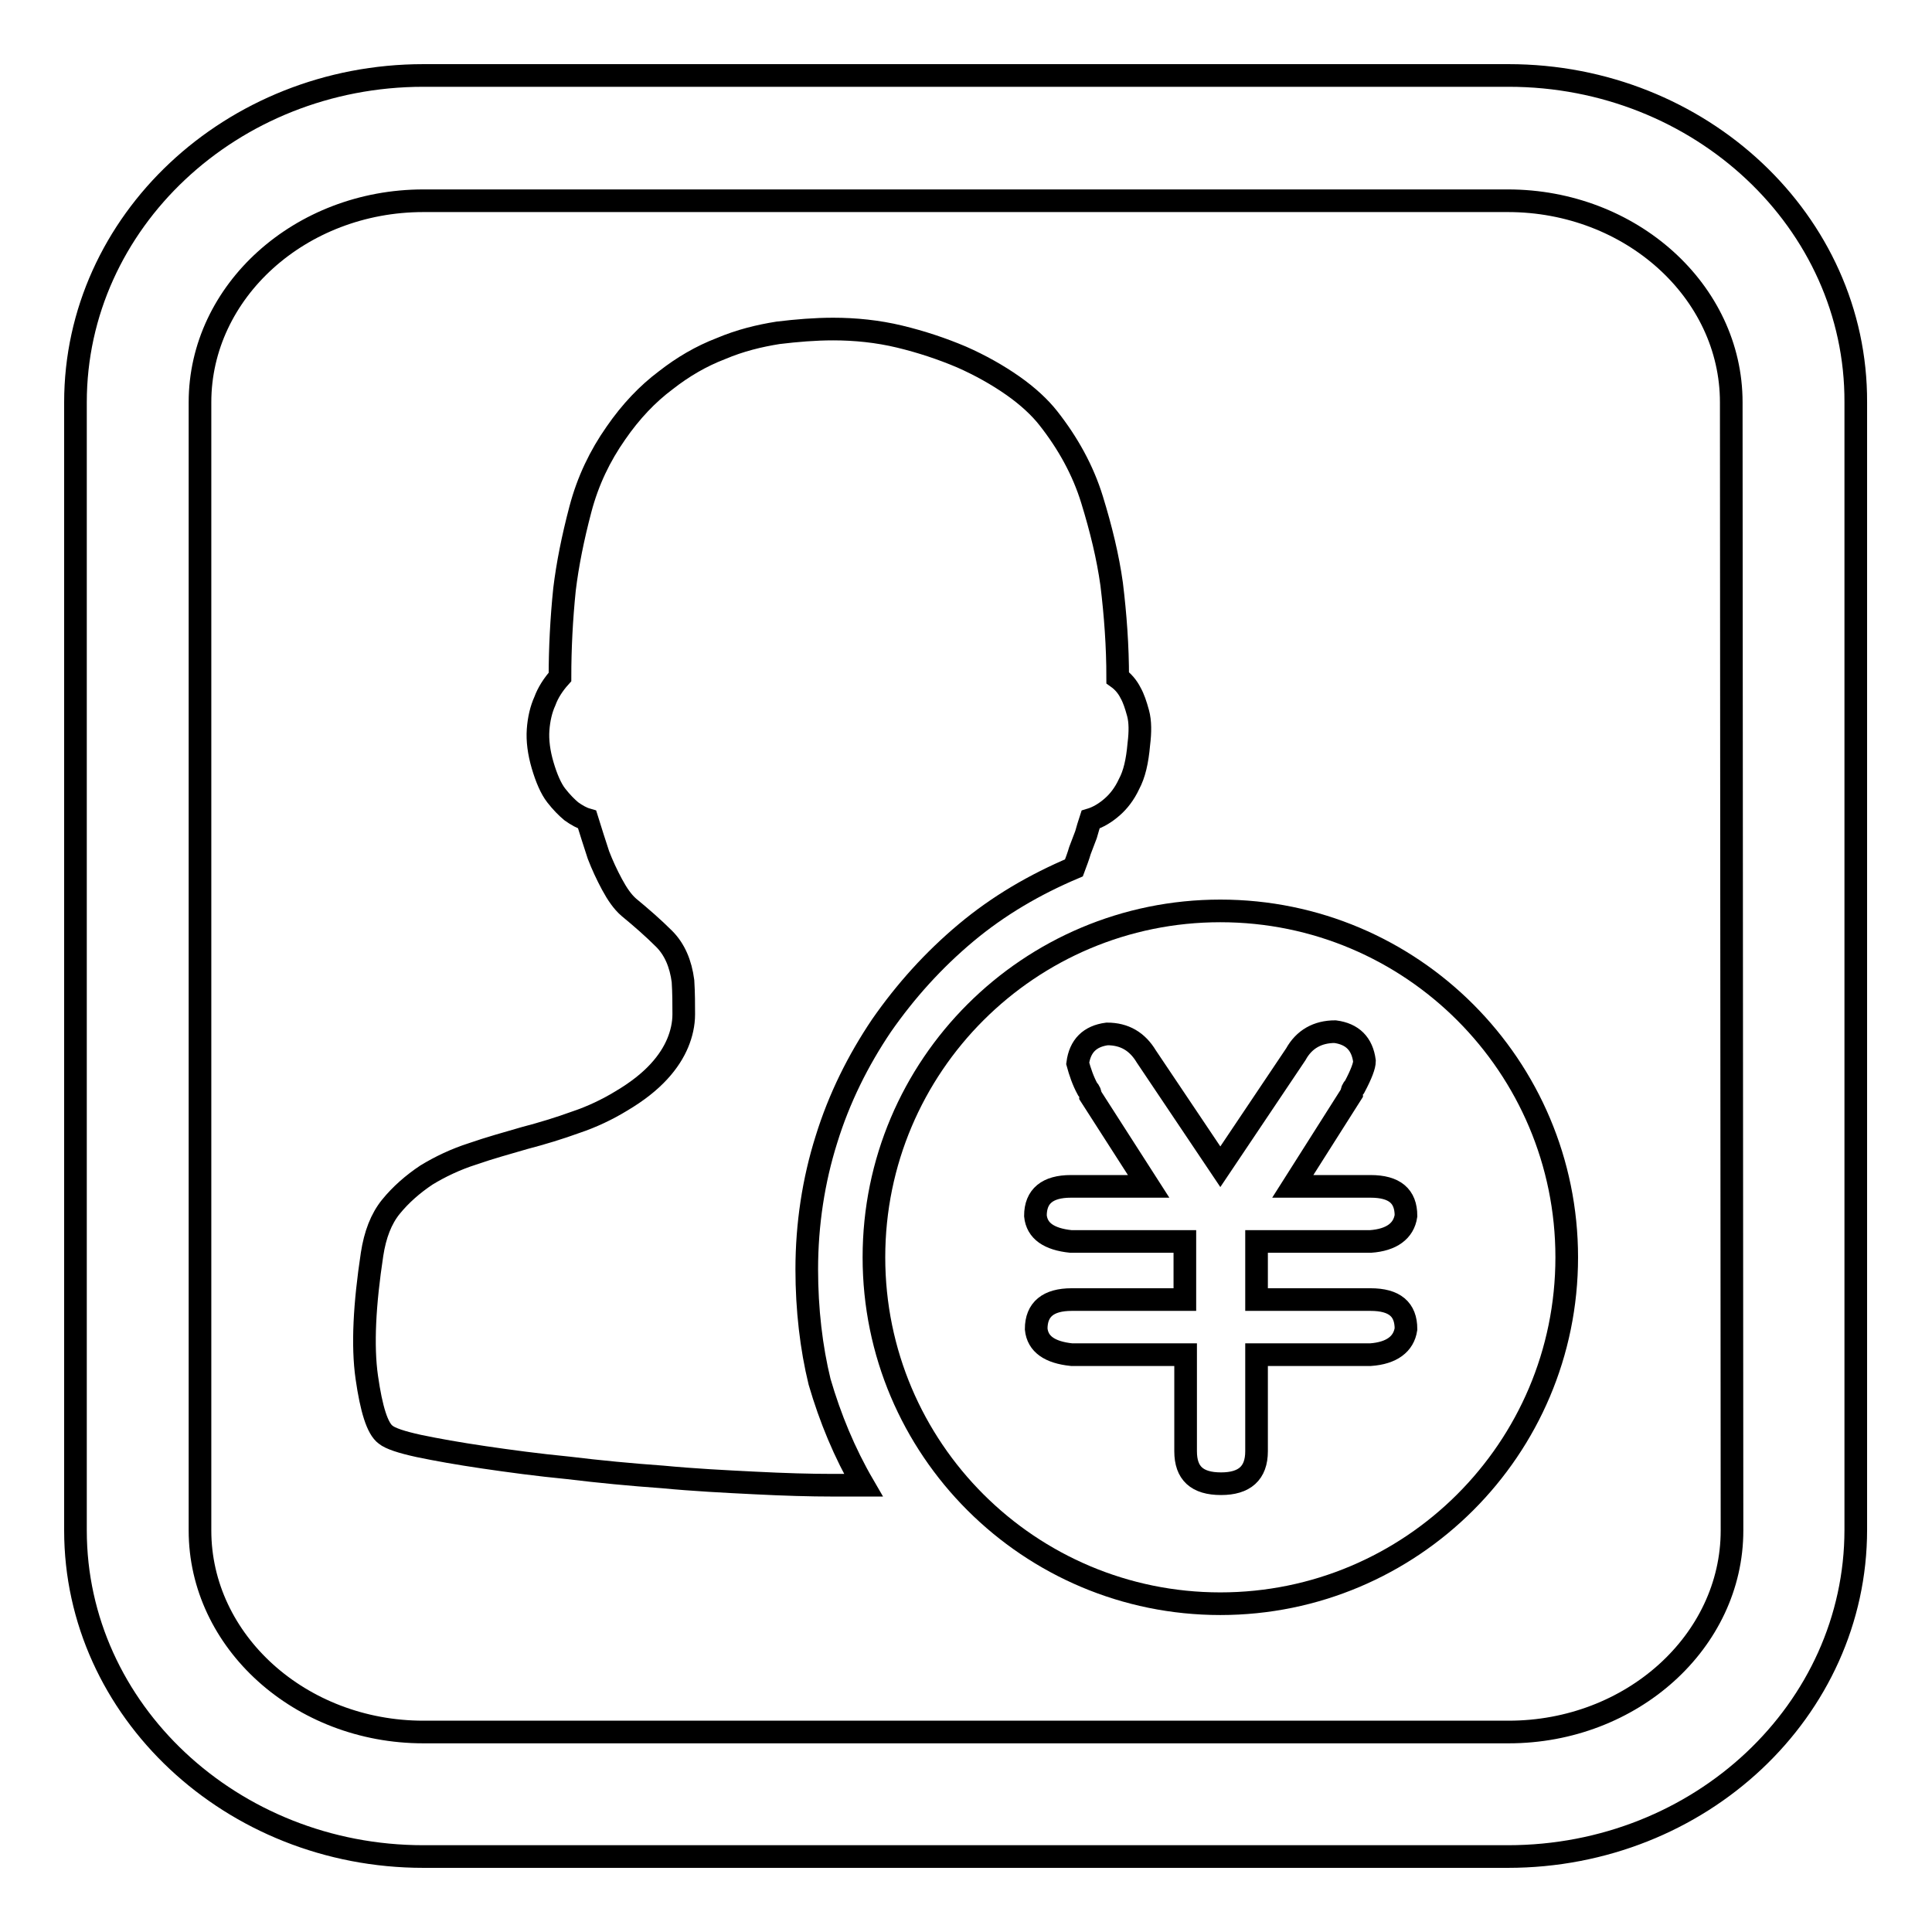
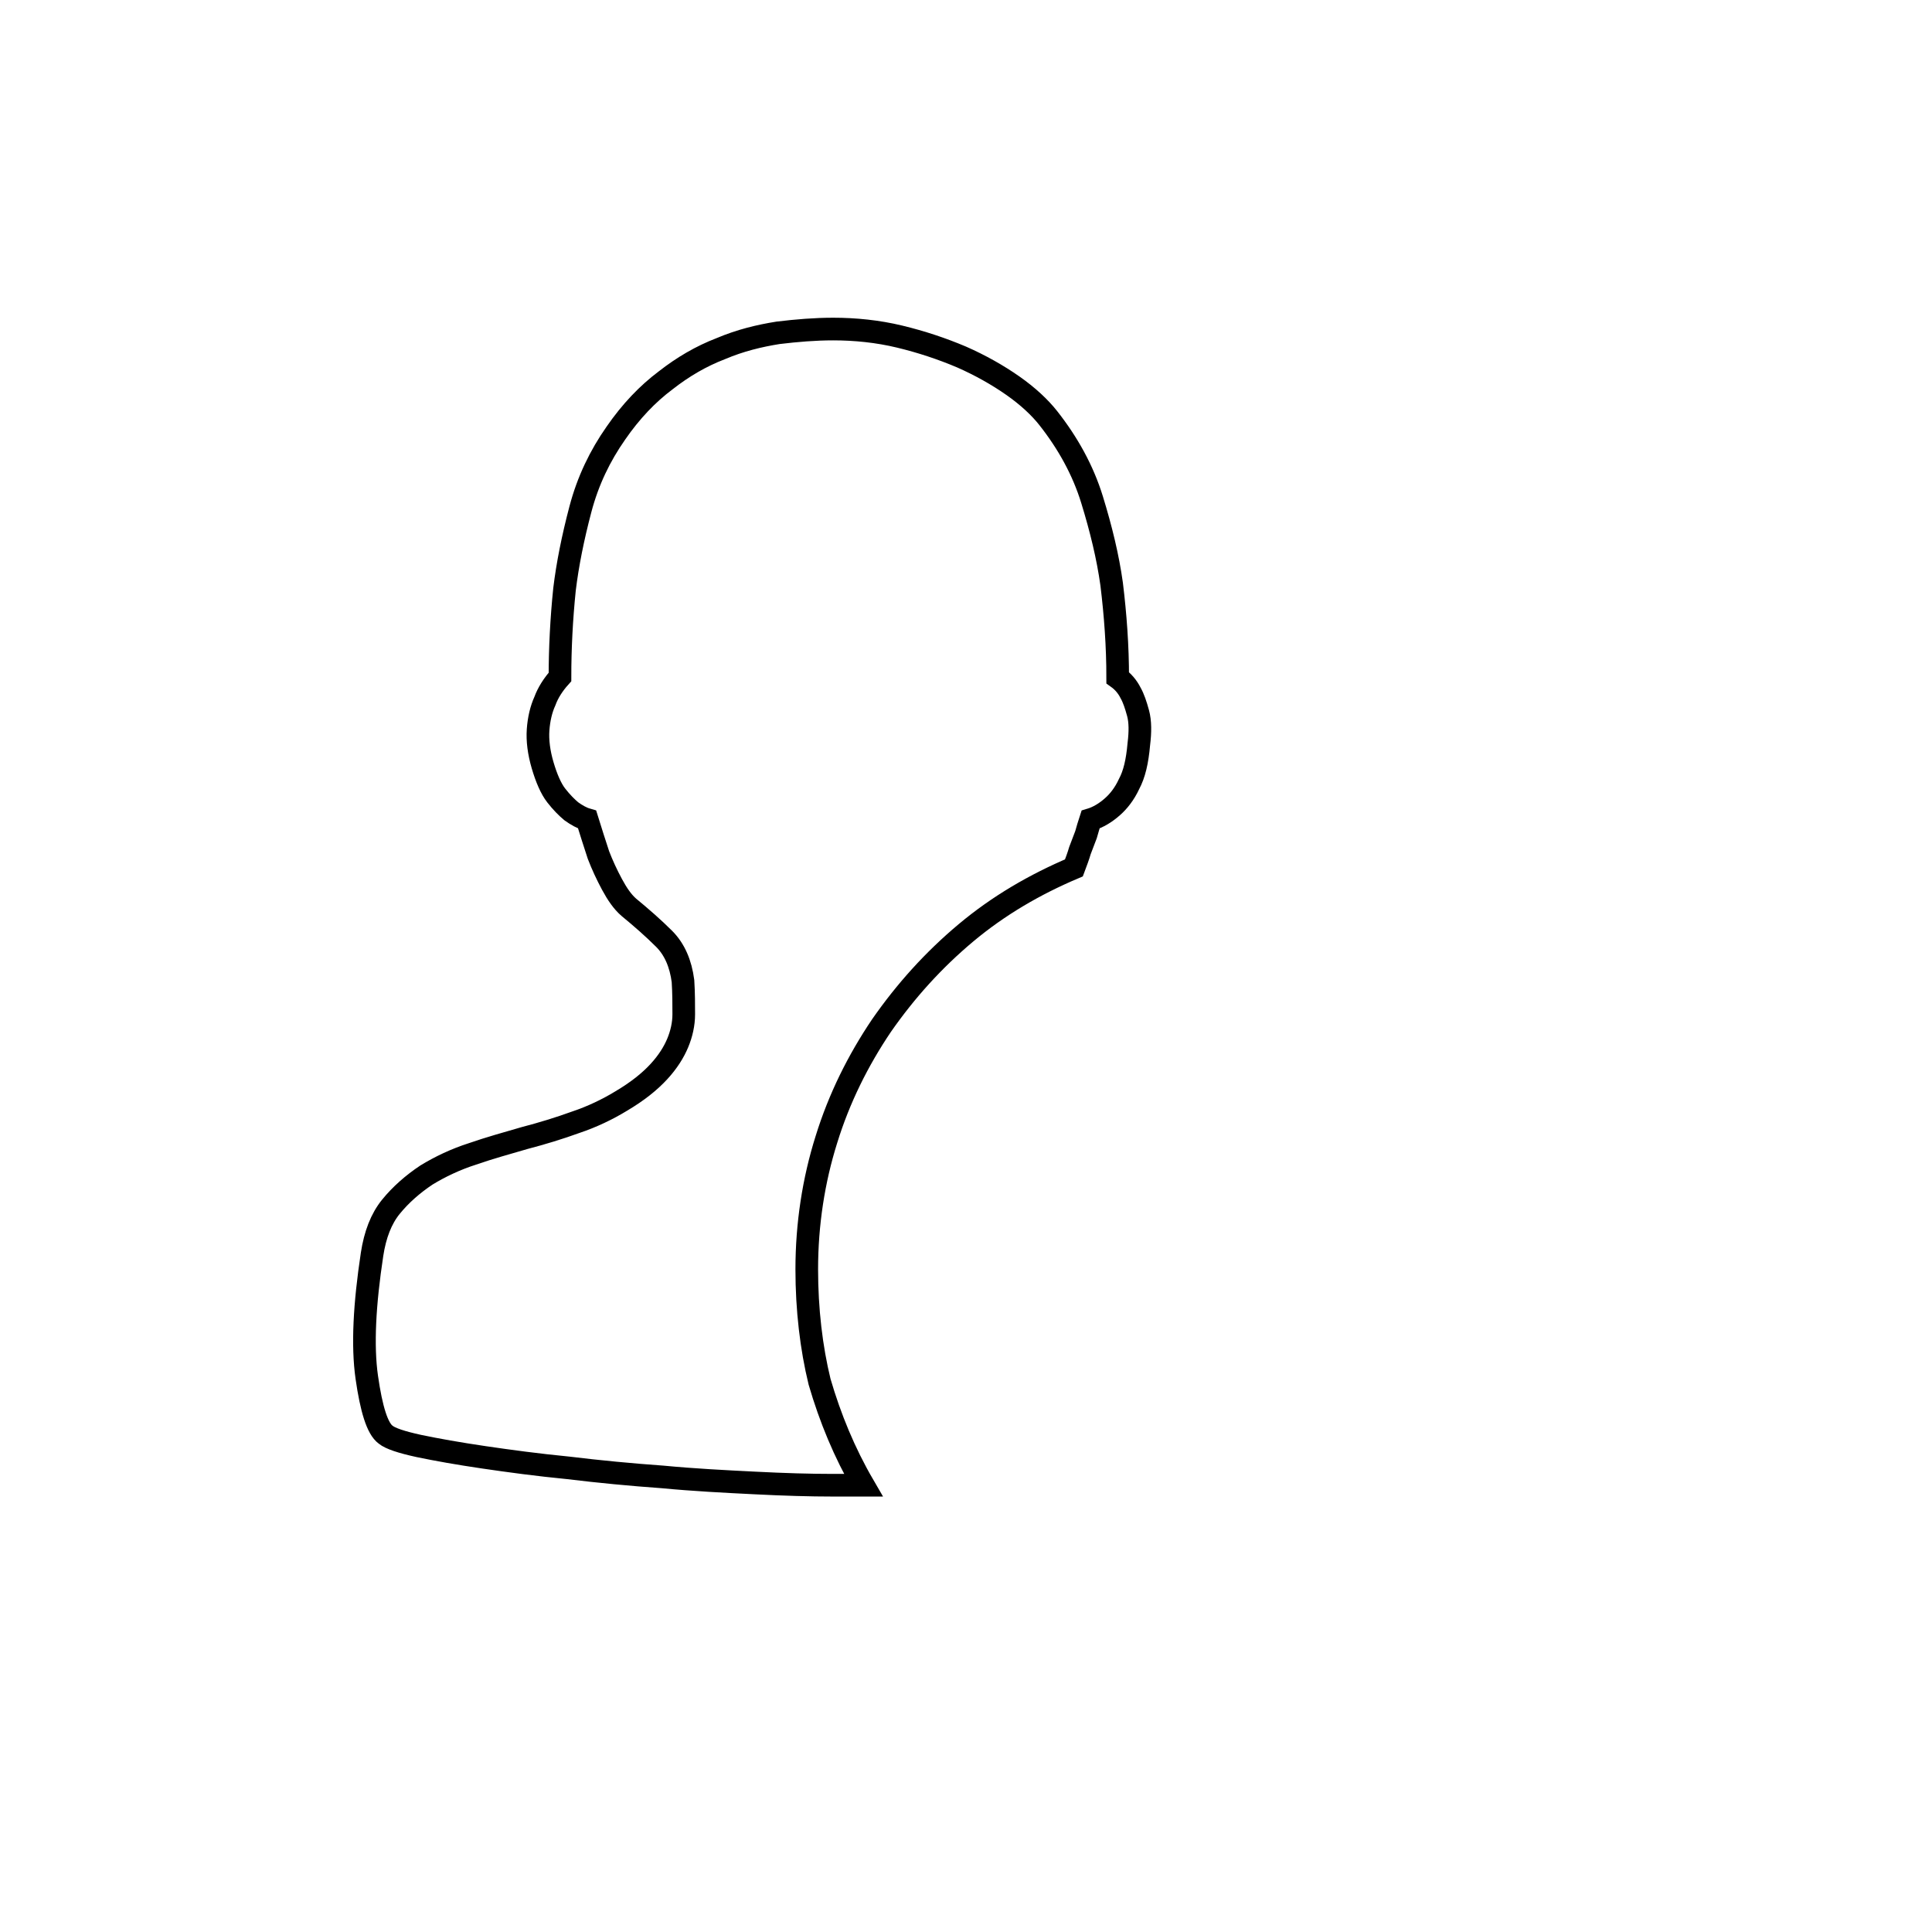
<svg xmlns="http://www.w3.org/2000/svg" version="1.1" x="0px" y="0px" viewBox="0 0 256 256" enable-background="new 0 0 256 256" xml:space="preserve">
  <g>
    <g>
-       <path stroke-width="3" fill-opacity="0" stroke="#000000" d="M199.9,10H56.1C30.7,10,10,29.4,10,53.3v149.5c0,23.8,20.7,43.2,46.1,43.2h143.7c25.5,0,46.1-19.4,46.1-43.3V53.3C246,29.4,225.3,10,199.9,10L199.9,10z M229.5,202.8c0,14.7-13.3,26.7-29.6,26.7H56.1c-16.3,0-29.6-12-29.6-26.7V53.3c0-14.7,13.3-26.7,29.6-26.7h143.7c16.3,0,29.6,12,29.6,26.7L229.5,202.8L229.5,202.8z" />
-       <path stroke-width="3" fill-opacity="0" stroke="#000000" d="M161.7,212.5c25.3,0,45.9-20.5,45.9-45.9c0-25.3-20.5-45.9-45.9-45.9c-25.3,0-45.9,20.5-45.9,45.9C115.8,192,136.4,212.5,161.7,212.5L161.7,212.5z M141.9,164.5c-2.9-0.3-4.5-1.4-4.7-3.4c0-2.6,1.6-3.9,4.7-3.9h10.3l-7.7-12c0-0.3-0.1-0.6-0.4-0.9c-0.6-1.1-1-2.3-1.3-3.4c0.3-2.3,1.6-3.6,3.9-3.9c2.3,0,4,1,5.2,3l9.8,14.6l10-14.9c1.1-2,2.9-3,5.2-3c2.3,0.3,3.6,1.6,3.9,3.9c0,0.6-0.4,1.7-1.3,3.4c-0.3,0.3-0.4,0.6-0.4,0.9l-7.8,12.3h10.3c3.2,0,4.7,1.3,4.7,3.9c-0.3,2-1.9,3.2-4.7,3.4h-15.1v7.7h15.1c3.2,0,4.7,1.3,4.7,3.9c-0.3,2-1.9,3.2-4.7,3.4h-15.1v12.8c0,2.9-1.6,4.3-4.7,4.3c-3.2,0-4.7-1.4-4.7-4.3v-12.8H142c-2.9-0.3-4.5-1.4-4.7-3.4c0-2.6,1.6-3.9,4.7-3.9H157v-7.7H141.9L141.9,164.5z" />
      <path stroke-width="3" fill-opacity="0" stroke="#000000" d="M106.9,168.2c0-6,0.9-11.8,2.6-17.2c1.7-5.5,4.2-10.5,7.3-15.1c3.2-4.6,6.9-8.7,11.2-12.3c4.3-3.6,9.1-6.4,14.3-8.6c0.3-0.8,0.6-1.6,0.8-2.3l0.8-2.1c0.2-0.7,0.4-1.4,0.6-2c1-0.3,2-0.9,2.9-1.7c0.8-0.7,1.6-1.7,2.2-3c0.7-1.3,1.1-3,1.3-5.3c0.2-1.6,0.2-3-0.1-4.1c-0.3-1.1-0.6-2-1-2.7c-0.4-0.8-1-1.5-1.7-2c0-4.2-0.3-8.3-0.8-12.4c-0.5-3.6-1.4-7.3-2.6-11.2c-1.2-3.9-3.2-7.5-5.8-10.8c-1.1-1.4-2.7-2.9-4.7-4.3c-2-1.4-4.3-2.7-6.8-3.8c-2.6-1.1-5.3-2-8.2-2.7c-2.9-0.7-5.9-1-8.8-1c-2.4,0-4.8,0.2-7.3,0.5c-2.5,0.4-5,1-7.6,2.1c-2.6,1-5,2.4-7.3,4.2c-2.4,1.8-4.6,4.1-6.6,7c-2.1,3-3.7,6.3-4.7,10.1c-1,3.8-1.7,7.3-2.1,10.6c-0.4,3.9-0.6,7.8-0.6,11.6c-0.9,1-1.6,2.1-2,3.2c-0.5,1.1-0.8,2.4-0.9,3.8c-0.1,1.4,0.1,3,0.6,4.7c0.5,1.7,1.1,3.1,1.8,4c0.7,0.9,1.4,1.6,2,2.1c0.7,0.5,1.4,0.9,2.1,1.1c0.5,1.6,1,3.2,1.5,4.7c0.5,1.3,1.1,2.6,1.8,3.9c0.7,1.3,1.4,2.3,2.2,3c1.7,1.4,3.3,2.8,4.7,4.2c1.4,1.4,2.2,3.3,2.5,5.6c0.1,1.6,0.1,3.1,0.1,4.4s-0.3,2.6-0.8,3.8c-0.5,1.2-1.3,2.5-2.5,3.8c-1.2,1.3-2.8,2.6-5,3.9c-1.8,1.1-3.9,2.1-6,2.8c-2.2,0.8-4.5,1.5-6.8,2.1c-2.4,0.7-4.6,1.3-6.9,2.1c-2.2,0.7-4.3,1.7-6.1,2.8c-1.8,1.2-3.4,2.6-4.7,4.2s-2.1,3.7-2.5,6.3c-1,6.6-1.3,12.1-0.7,16.3c0.6,4.2,1.4,6.8,2.5,7.6c0.6,0.5,2.1,1,4.4,1.5c2.4,0.5,5.2,1,8.6,1.5c3.4,0.5,7.1,1,11.2,1.4c4.1,0.5,8.3,0.9,12.5,1.2c4.2,0.4,8.2,0.6,12.2,0.8c3.9,0.2,7.4,0.3,10.3,0.3h4.1c-2.5-4.3-4.4-8.9-5.8-13.7C107.5,178.6,106.9,173.5,106.9,168.2L106.9,168.2z" />
    </g>
  </g>
</svg>